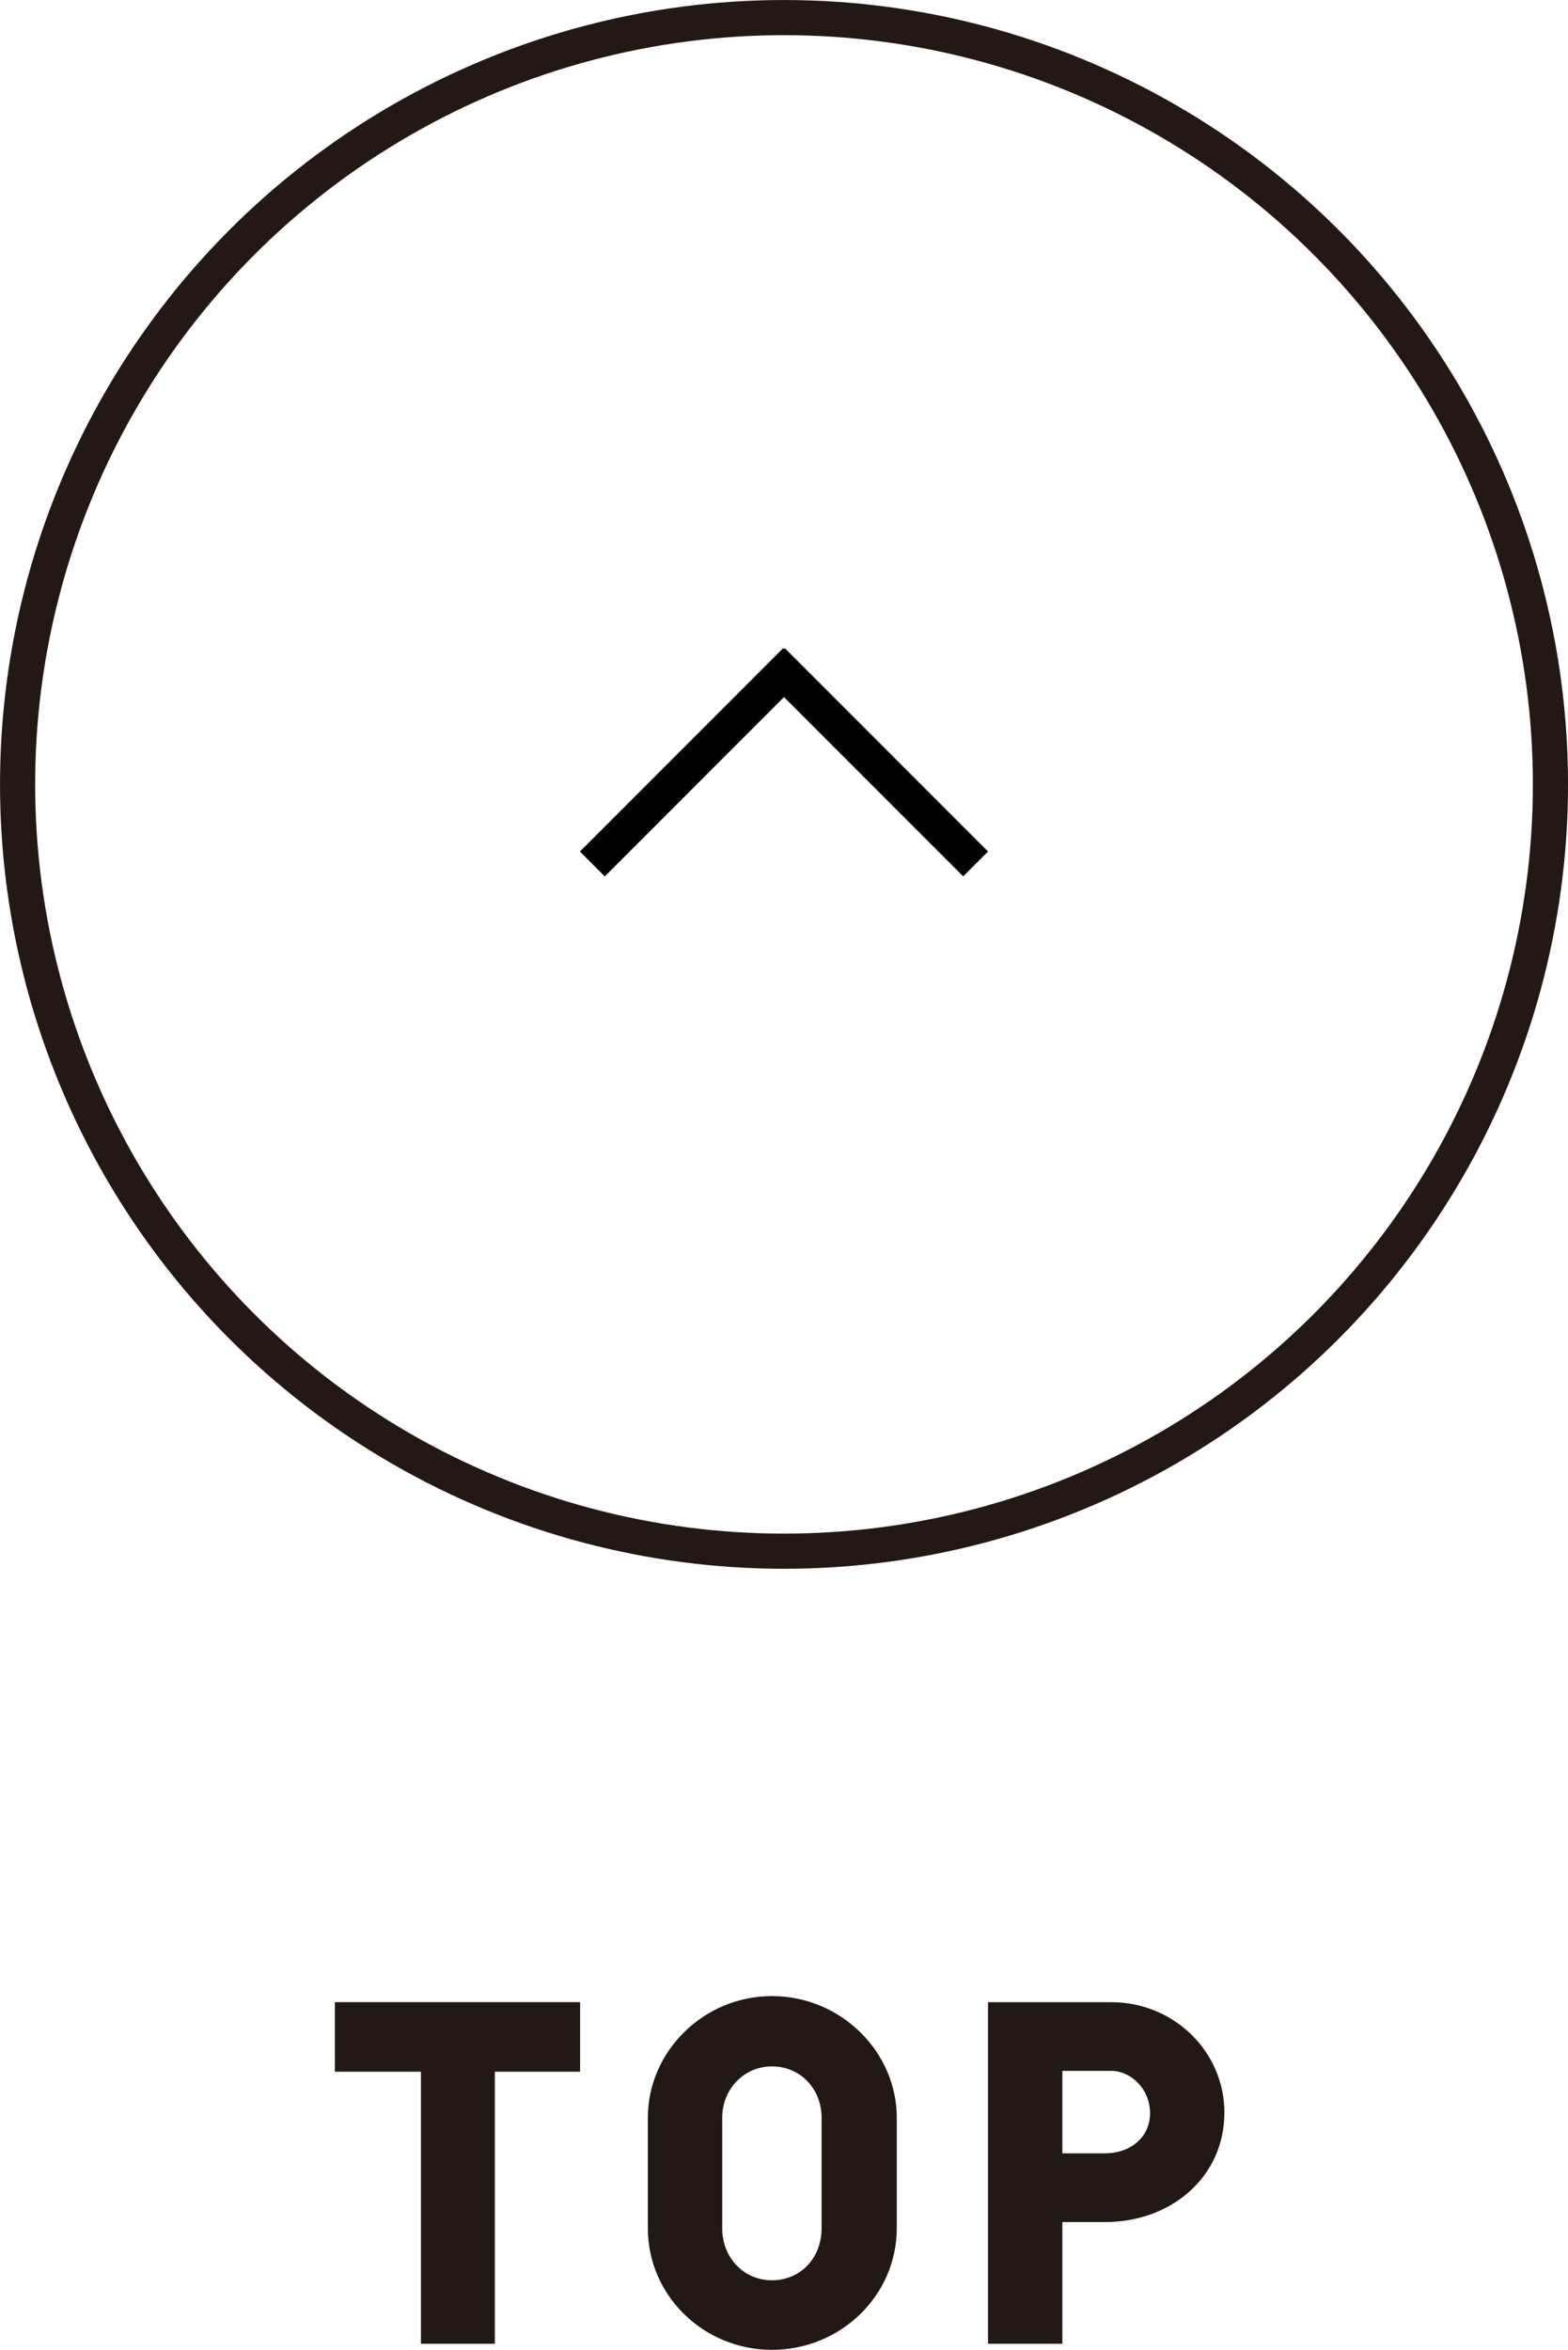
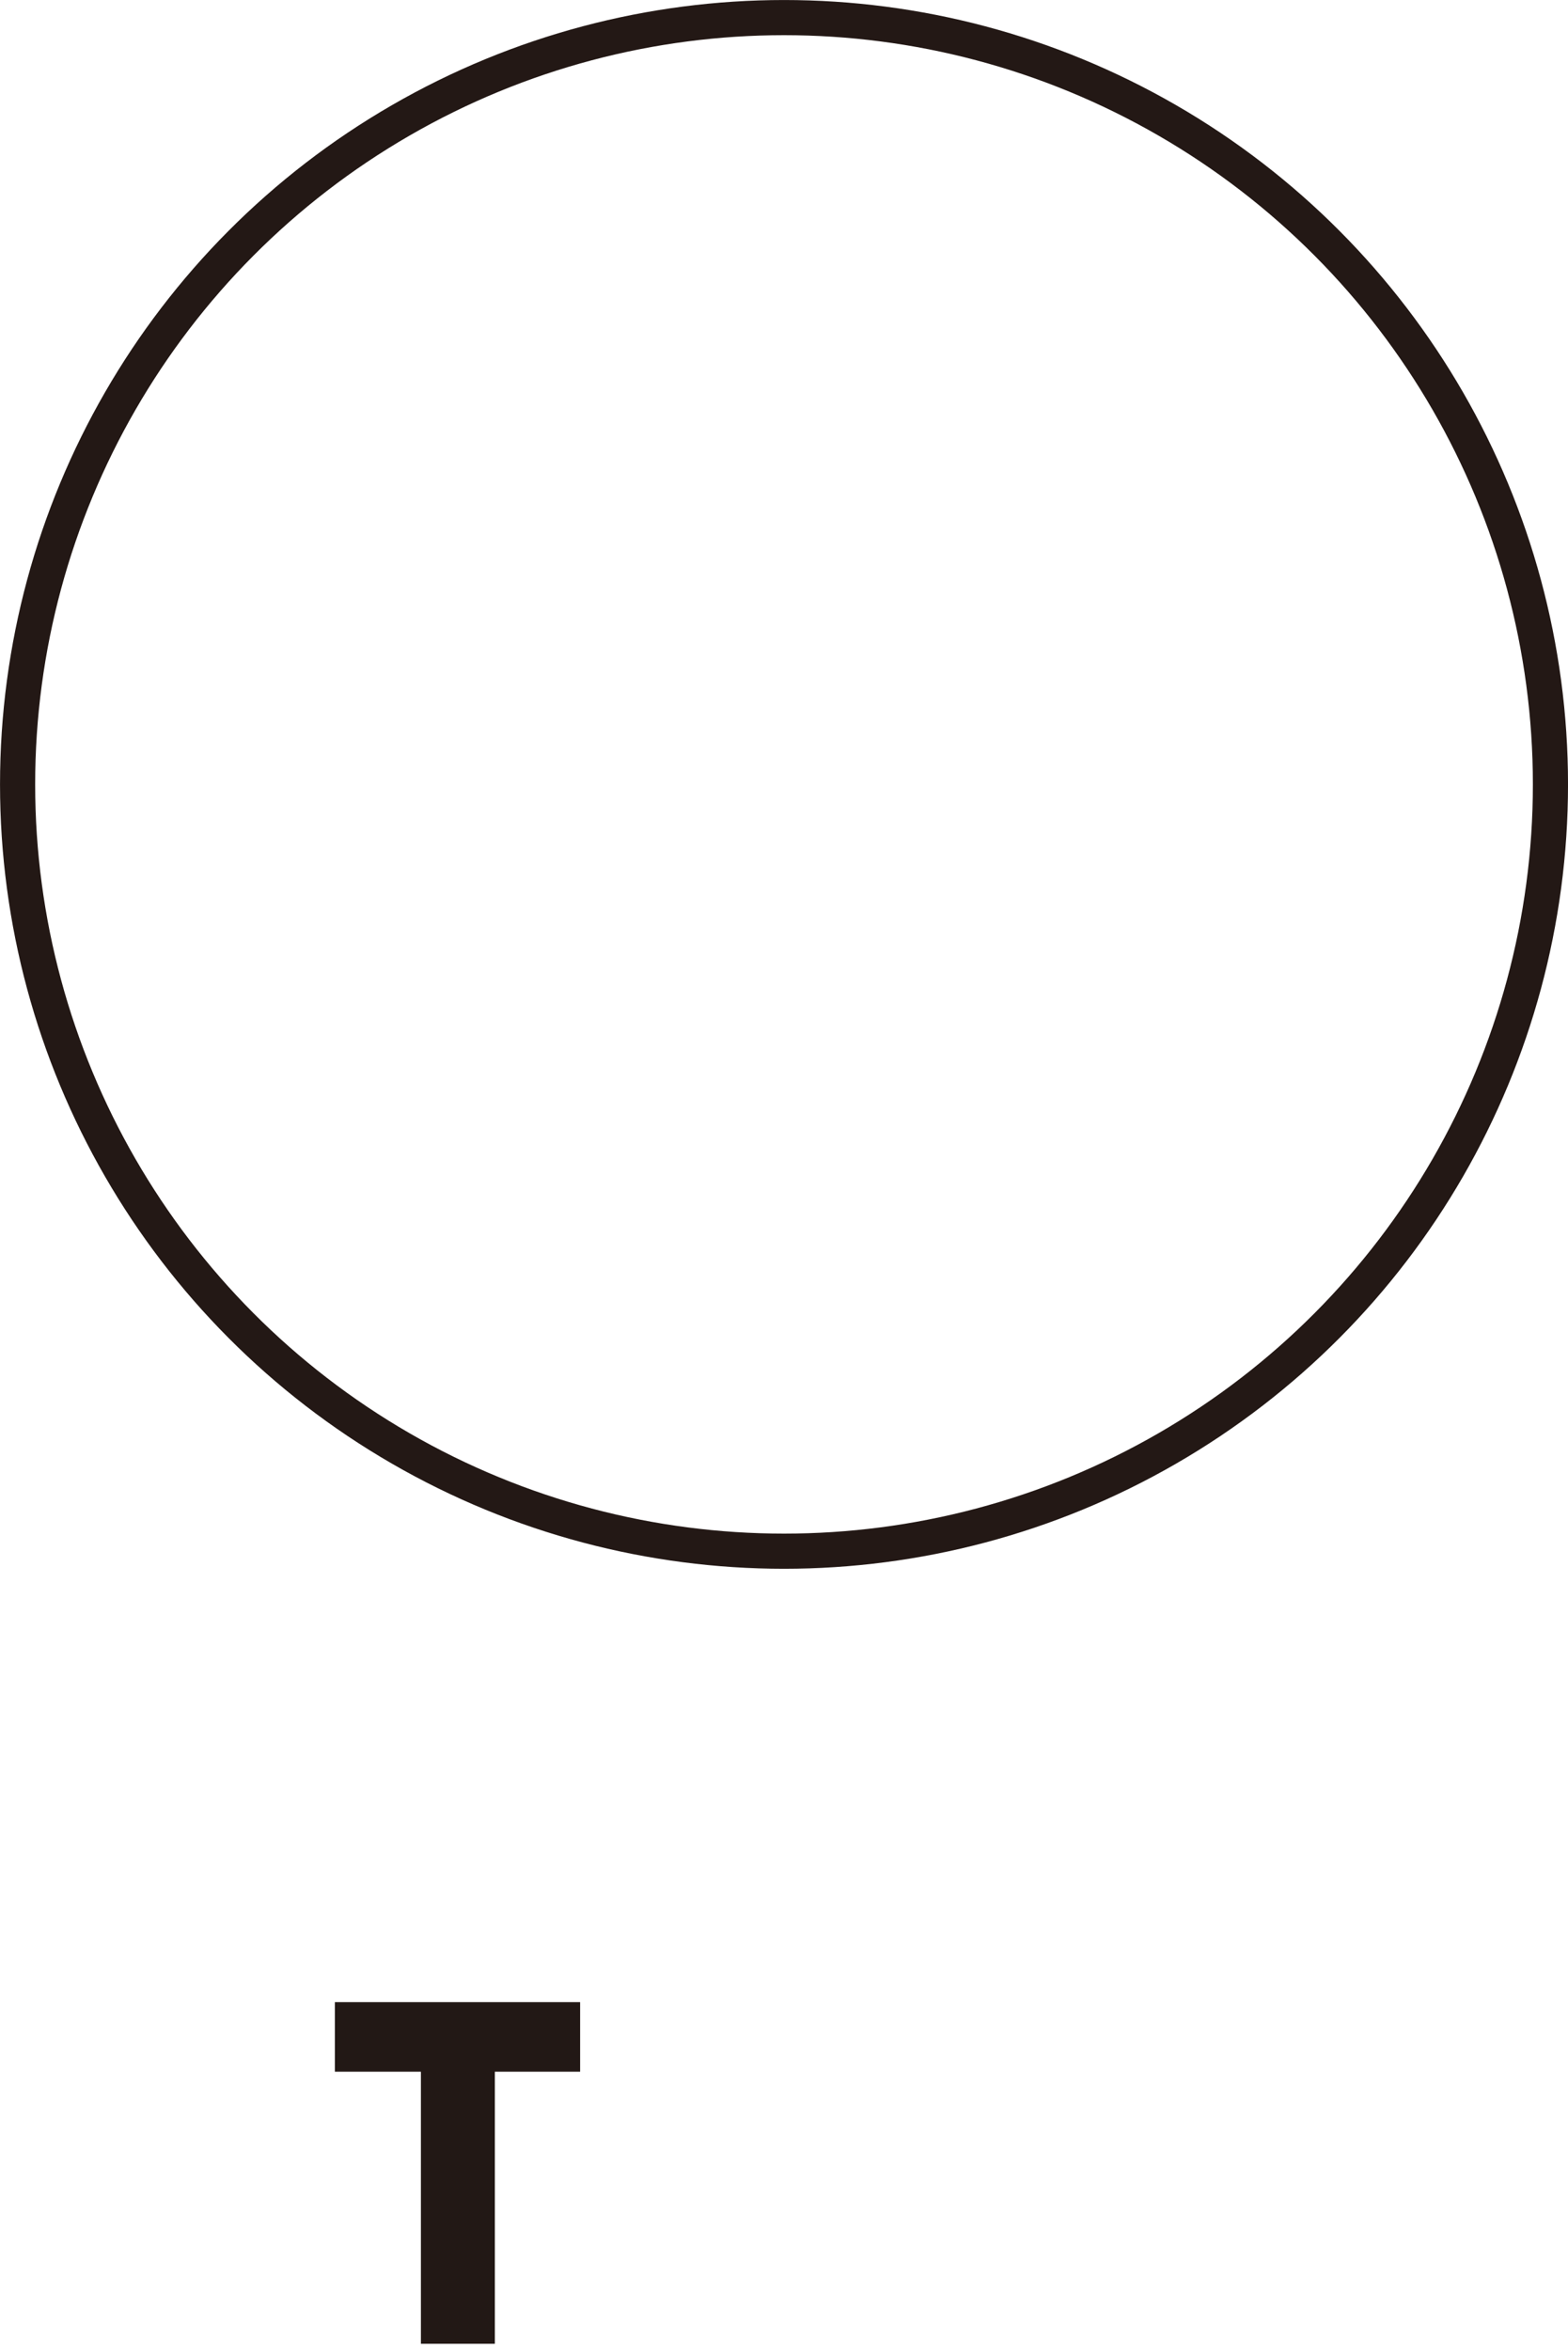
<svg xmlns="http://www.w3.org/2000/svg" id="_レイヤー_2" data-name="レイヤー 2" width="34.935" height="52.329" viewBox="0 0 34.935 52.329">
  <defs>
    <style>
      .cls-1 {
        fill: none;
        stroke: #231815;
        stroke-miterlimit: 10;
        stroke-width: .783px;
      }

      .cls-2, .cls-3 {
        stroke-width: 0px;
      }

      .cls-3 {
        fill: #221815;
      }
    </style>
  </defs>
  <g id="layout">
    <g>
      <g>
        <path class="cls-3" d="m12.924,46.135h-1.899v6.059h-1.647v-6.059h-1.917v-1.549h5.464v1.549Z" />
-         <path class="cls-3" d="m19.98,47.161v2.458c0,1.503-1.252,2.71-2.782,2.71-1.521,0-2.764-1.207-2.764-2.71v-2.458c0-1.485,1.251-2.71,2.764-2.71,1.53,0,2.782,1.233,2.782,2.71Zm-1.675,2.458v-2.458c0-.64-.468-1.144-1.107-1.144-.621,0-1.107.504-1.107,1.144v2.458c0,.666.486,1.161,1.107,1.161.63,0,1.107-.486,1.107-1.161Z" />
-         <path class="cls-3" d="m27.279,47.053c0,1.396-1.152,2.431-2.665,2.431h-.945v2.71h-1.656v-7.607h2.746c1.386,0,2.521,1.09,2.521,2.467Zm-3.61.9h.945c.585,0,1.009-.369,1.009-.891,0-.55-.433-.945-.864-.945h-1.09v1.836Z" />
      </g>
      <g>
        <circle class="cls-1" cx="17.468" cy="17.468" r="17.076" />
        <g>
-           <rect class="cls-2" x="12.26" y="16.584" width="6.404" height=".783" transform="translate(-7.475 15.906) rotate(-45.002)" />
-           <rect class="cls-2" x="19.081" y="13.773" width=".783" height="6.404" transform="translate(-6.3 18.74) rotate(-44.998)" />
-         </g>
+           </g>
      </g>
    </g>
  </g>
</svg>